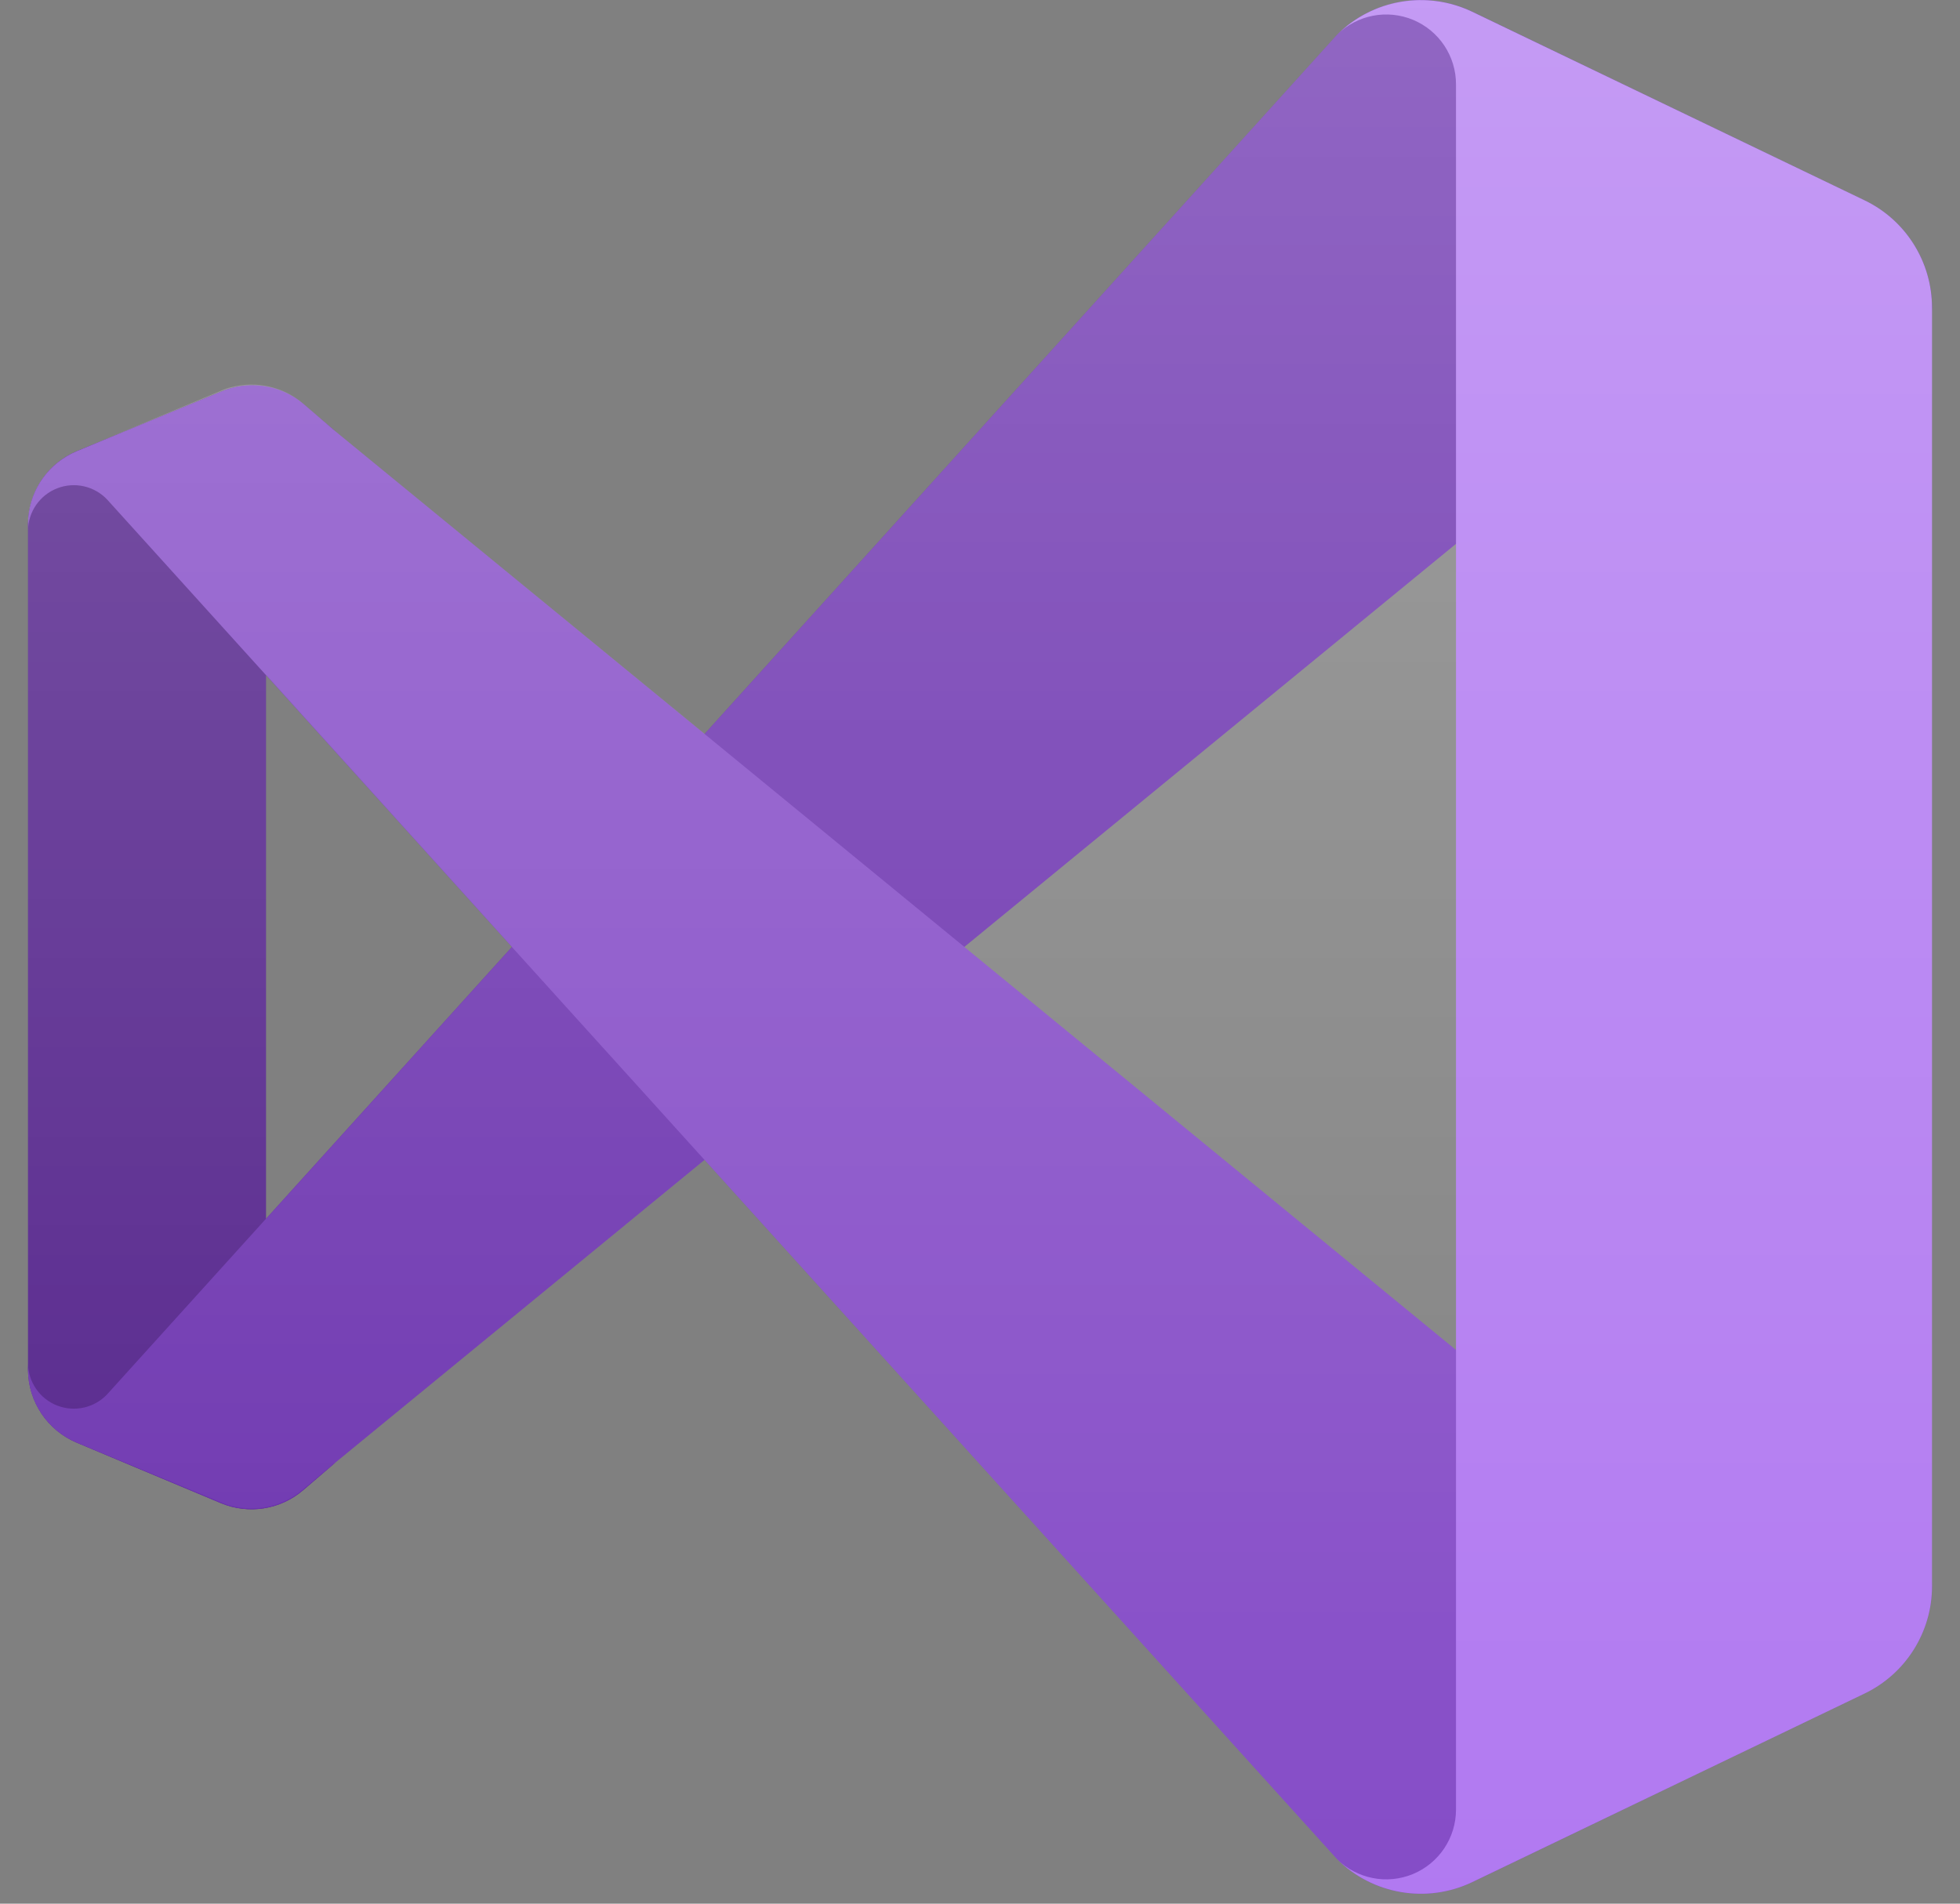
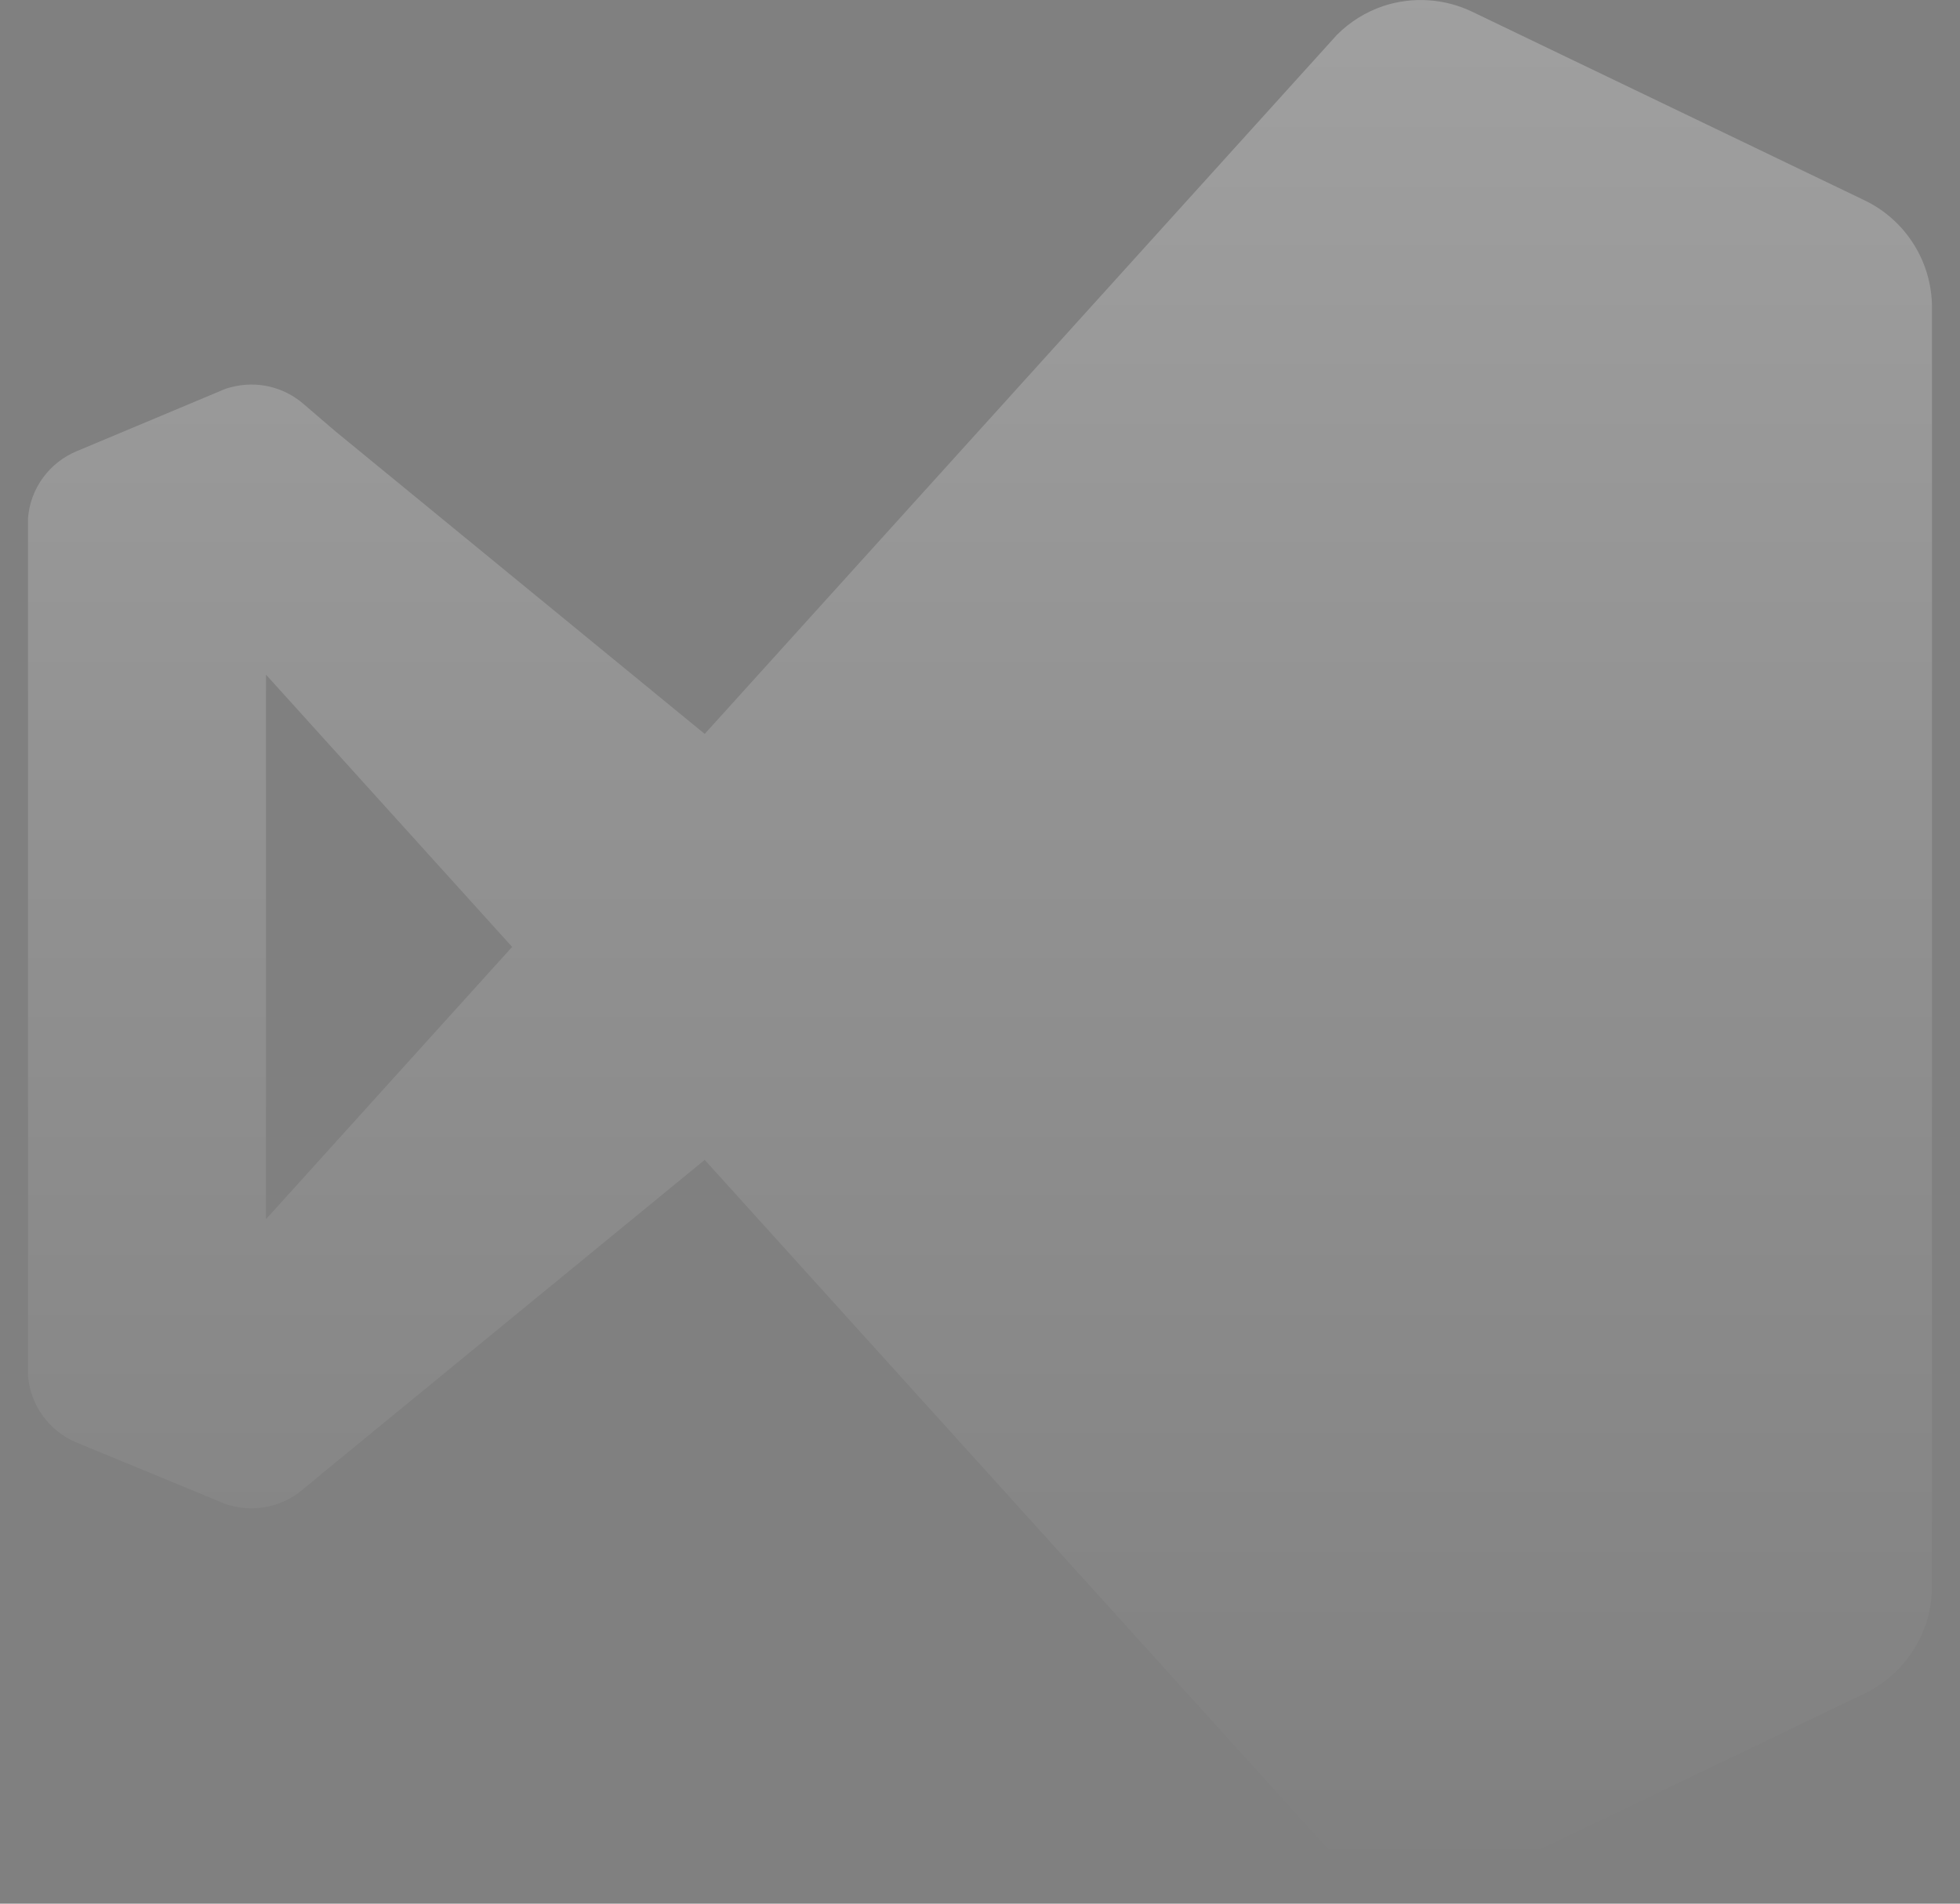
<svg xmlns="http://www.w3.org/2000/svg" width="35" height="34" viewBox="0 0 35 34" fill="none">
  <rect x="0" y="0" width="35" height="34" fill="#808080" stroke="none" />
-   <path d="M5.412 26.616C5.006 26.964 4.439 27.053 3.946 26.847L1.371 25.767C0.846 25.547 0.503 25.036 0.5 24.467V9.358C0.503 8.789 0.846 8.277 1.371 8.058L3.946 6.996C4.439 6.79 5.006 6.879 5.412 7.226L5.99 7.704C5.751 7.532 5.436 7.509 5.175 7.643C4.913 7.778 4.749 8.048 4.75 8.342V25.483C4.749 25.777 4.913 26.047 5.175 26.181C5.436 26.316 5.751 26.292 5.99 26.121L5.412 26.616Z" fill="#52218A" />
-   <path d="M1.371 25.767C0.846 25.547 0.503 25.036 0.5 24.467V24.35C0.504 24.684 0.71 24.983 1.022 25.104C1.334 25.225 1.689 25.144 1.917 24.899L23.875 0.621C24.512 -0.013 25.479 -0.178 26.29 0.21L33.296 3.582C34.032 3.936 34.5 4.68 34.5 5.498V5.579C34.5 5.061 34.201 4.589 33.732 4.367C33.263 4.145 32.709 4.213 32.308 4.541L5.99 26.121L5.412 26.616C5.006 26.964 4.439 27.053 3.946 26.847L1.371 25.767Z" fill="#6C33AF" />
-   <path d="M1.371 8.058C0.846 8.277 0.503 8.789 0.5 9.358V9.475C0.504 9.14 0.71 8.842 1.022 8.721C1.334 8.6 1.689 8.681 1.917 8.926L23.875 33.204C24.512 33.838 25.479 34.002 26.29 33.615L33.296 30.243C34.032 29.889 34.5 29.144 34.5 28.327V28.246C34.5 28.764 34.201 29.236 33.732 29.458C33.263 29.68 32.709 29.612 32.308 29.283L5.99 7.704L5.412 7.208C5.002 6.867 4.436 6.785 3.946 6.996L1.371 8.058Z" fill="#854CC7" />
-   <path d="M26.29 33.615C25.479 34.003 24.512 33.838 23.875 33.204C24.232 33.558 24.767 33.663 25.231 33.471C25.696 33.278 25.999 32.825 26 32.322V1.51C26.002 1.005 25.7 0.55 25.235 0.355C24.769 0.161 24.233 0.265 23.875 0.621C24.512 -0.013 25.479 -0.178 26.29 0.21L33.296 3.578C34.032 3.932 34.5 4.677 34.5 5.494V28.331C34.5 29.148 34.032 29.893 33.296 30.247L26.29 33.615Z" fill="#B179F1" />
  <path d="M24.898 33.771C25.367 33.877 25.857 33.822 26.29 33.615L33.296 30.247C34.032 29.893 34.5 29.148 34.5 28.331V5.494C34.5 4.677 34.032 3.932 33.296 3.578L26.29 0.21C25.795 -0.028 25.226 -0.065 24.704 0.107C24.391 0.212 24.108 0.388 23.875 0.621L12.584 13.108L5.99 7.704L5.412 7.208C5.06 6.907 4.582 6.797 4.134 6.914C4.069 6.928 4.006 6.95 3.946 6.978L1.371 8.058C0.88 8.261 0.543 8.722 0.5 9.252C0.5 9.287 0.5 9.322 0.5 9.358V24.467C0.5 24.502 0.5 24.538 0.5 24.573C0.543 25.103 0.88 25.564 1.371 25.766L3.946 26.829C4.006 26.857 4.069 26.878 4.134 26.893C4.582 27.01 5.06 26.9 5.412 26.599L5.99 26.121L12.584 20.716L23.875 33.204C24.156 33.485 24.511 33.681 24.898 33.771ZM26 9.716L17.22 16.912L26 24.109V9.716ZM4.75 12.05L9.145 16.912L4.75 21.775V12.05Z" fill="url(#paint0_linear_1192_1451)" fill-opacity="0.25" />
  <defs>
    <linearGradient id="paint0_linear_1192_1451" x1="17.5" y1="0.001" x2="17.5" y2="33.824" gradientUnits="userSpaceOnUse">
      <stop stop-color="white" />
      <stop offset="1" stop-color="white" stop-opacity="0" />
    </linearGradient>
  </defs>
</svg>